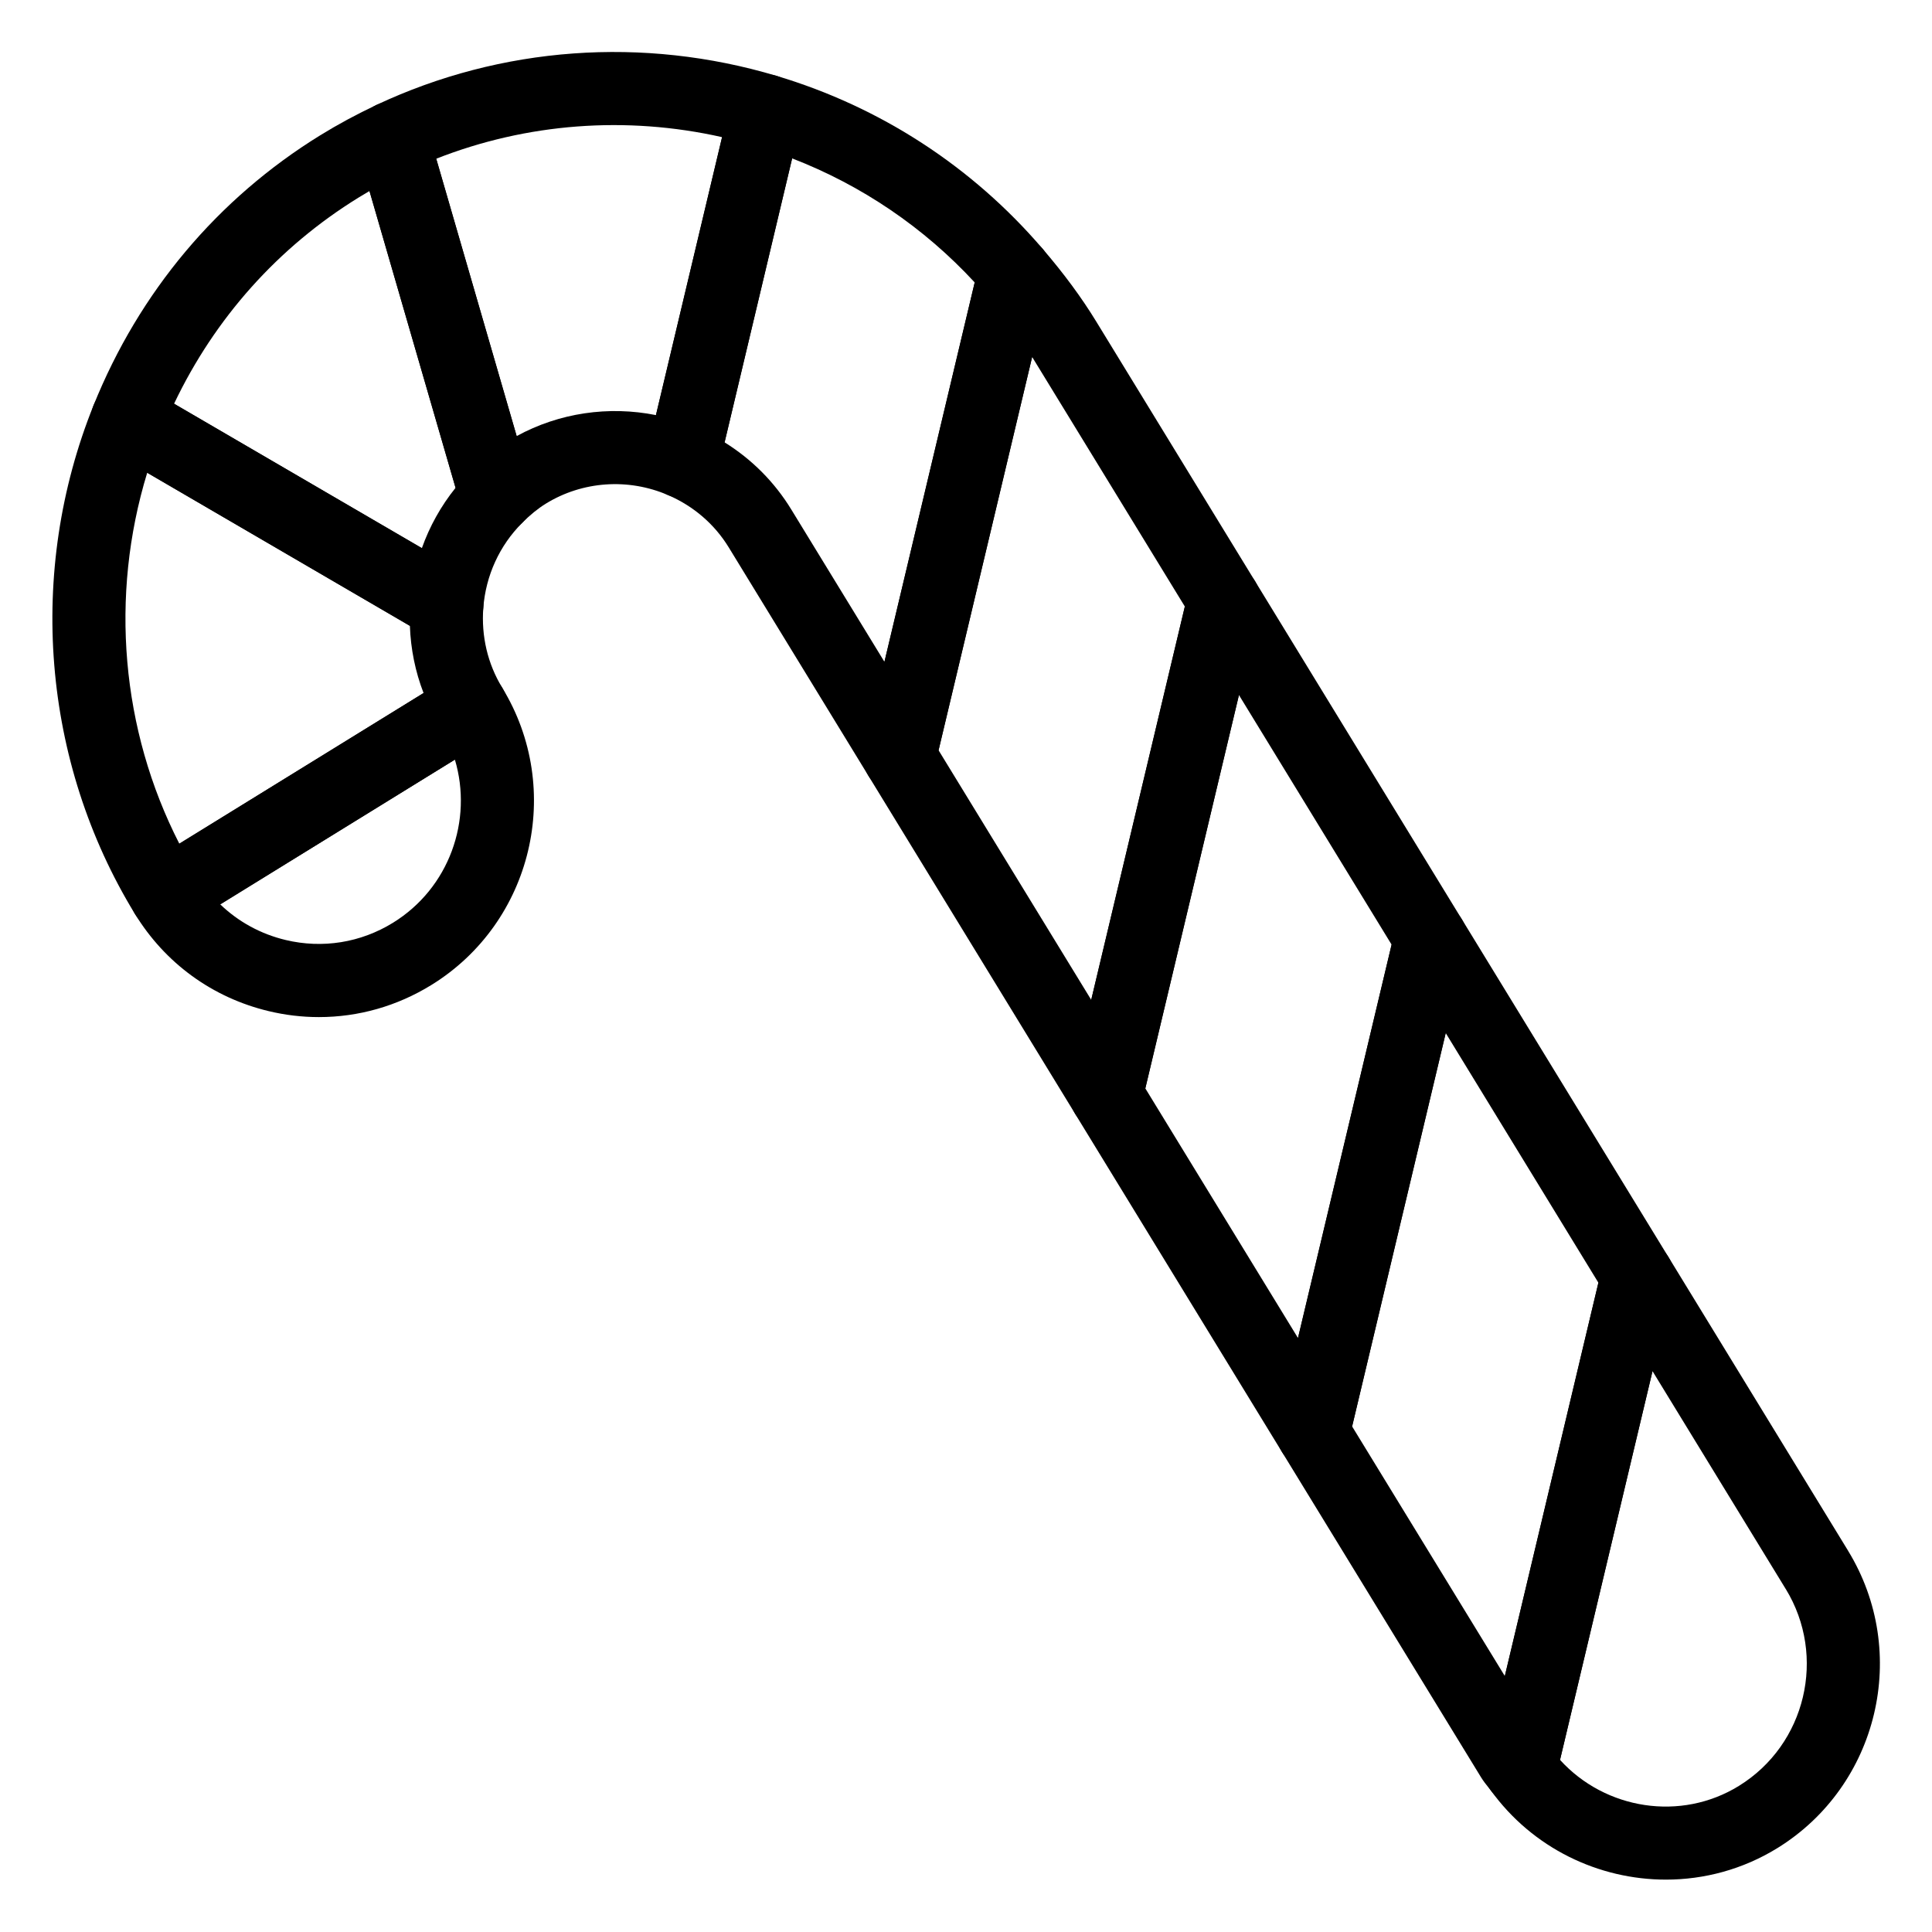
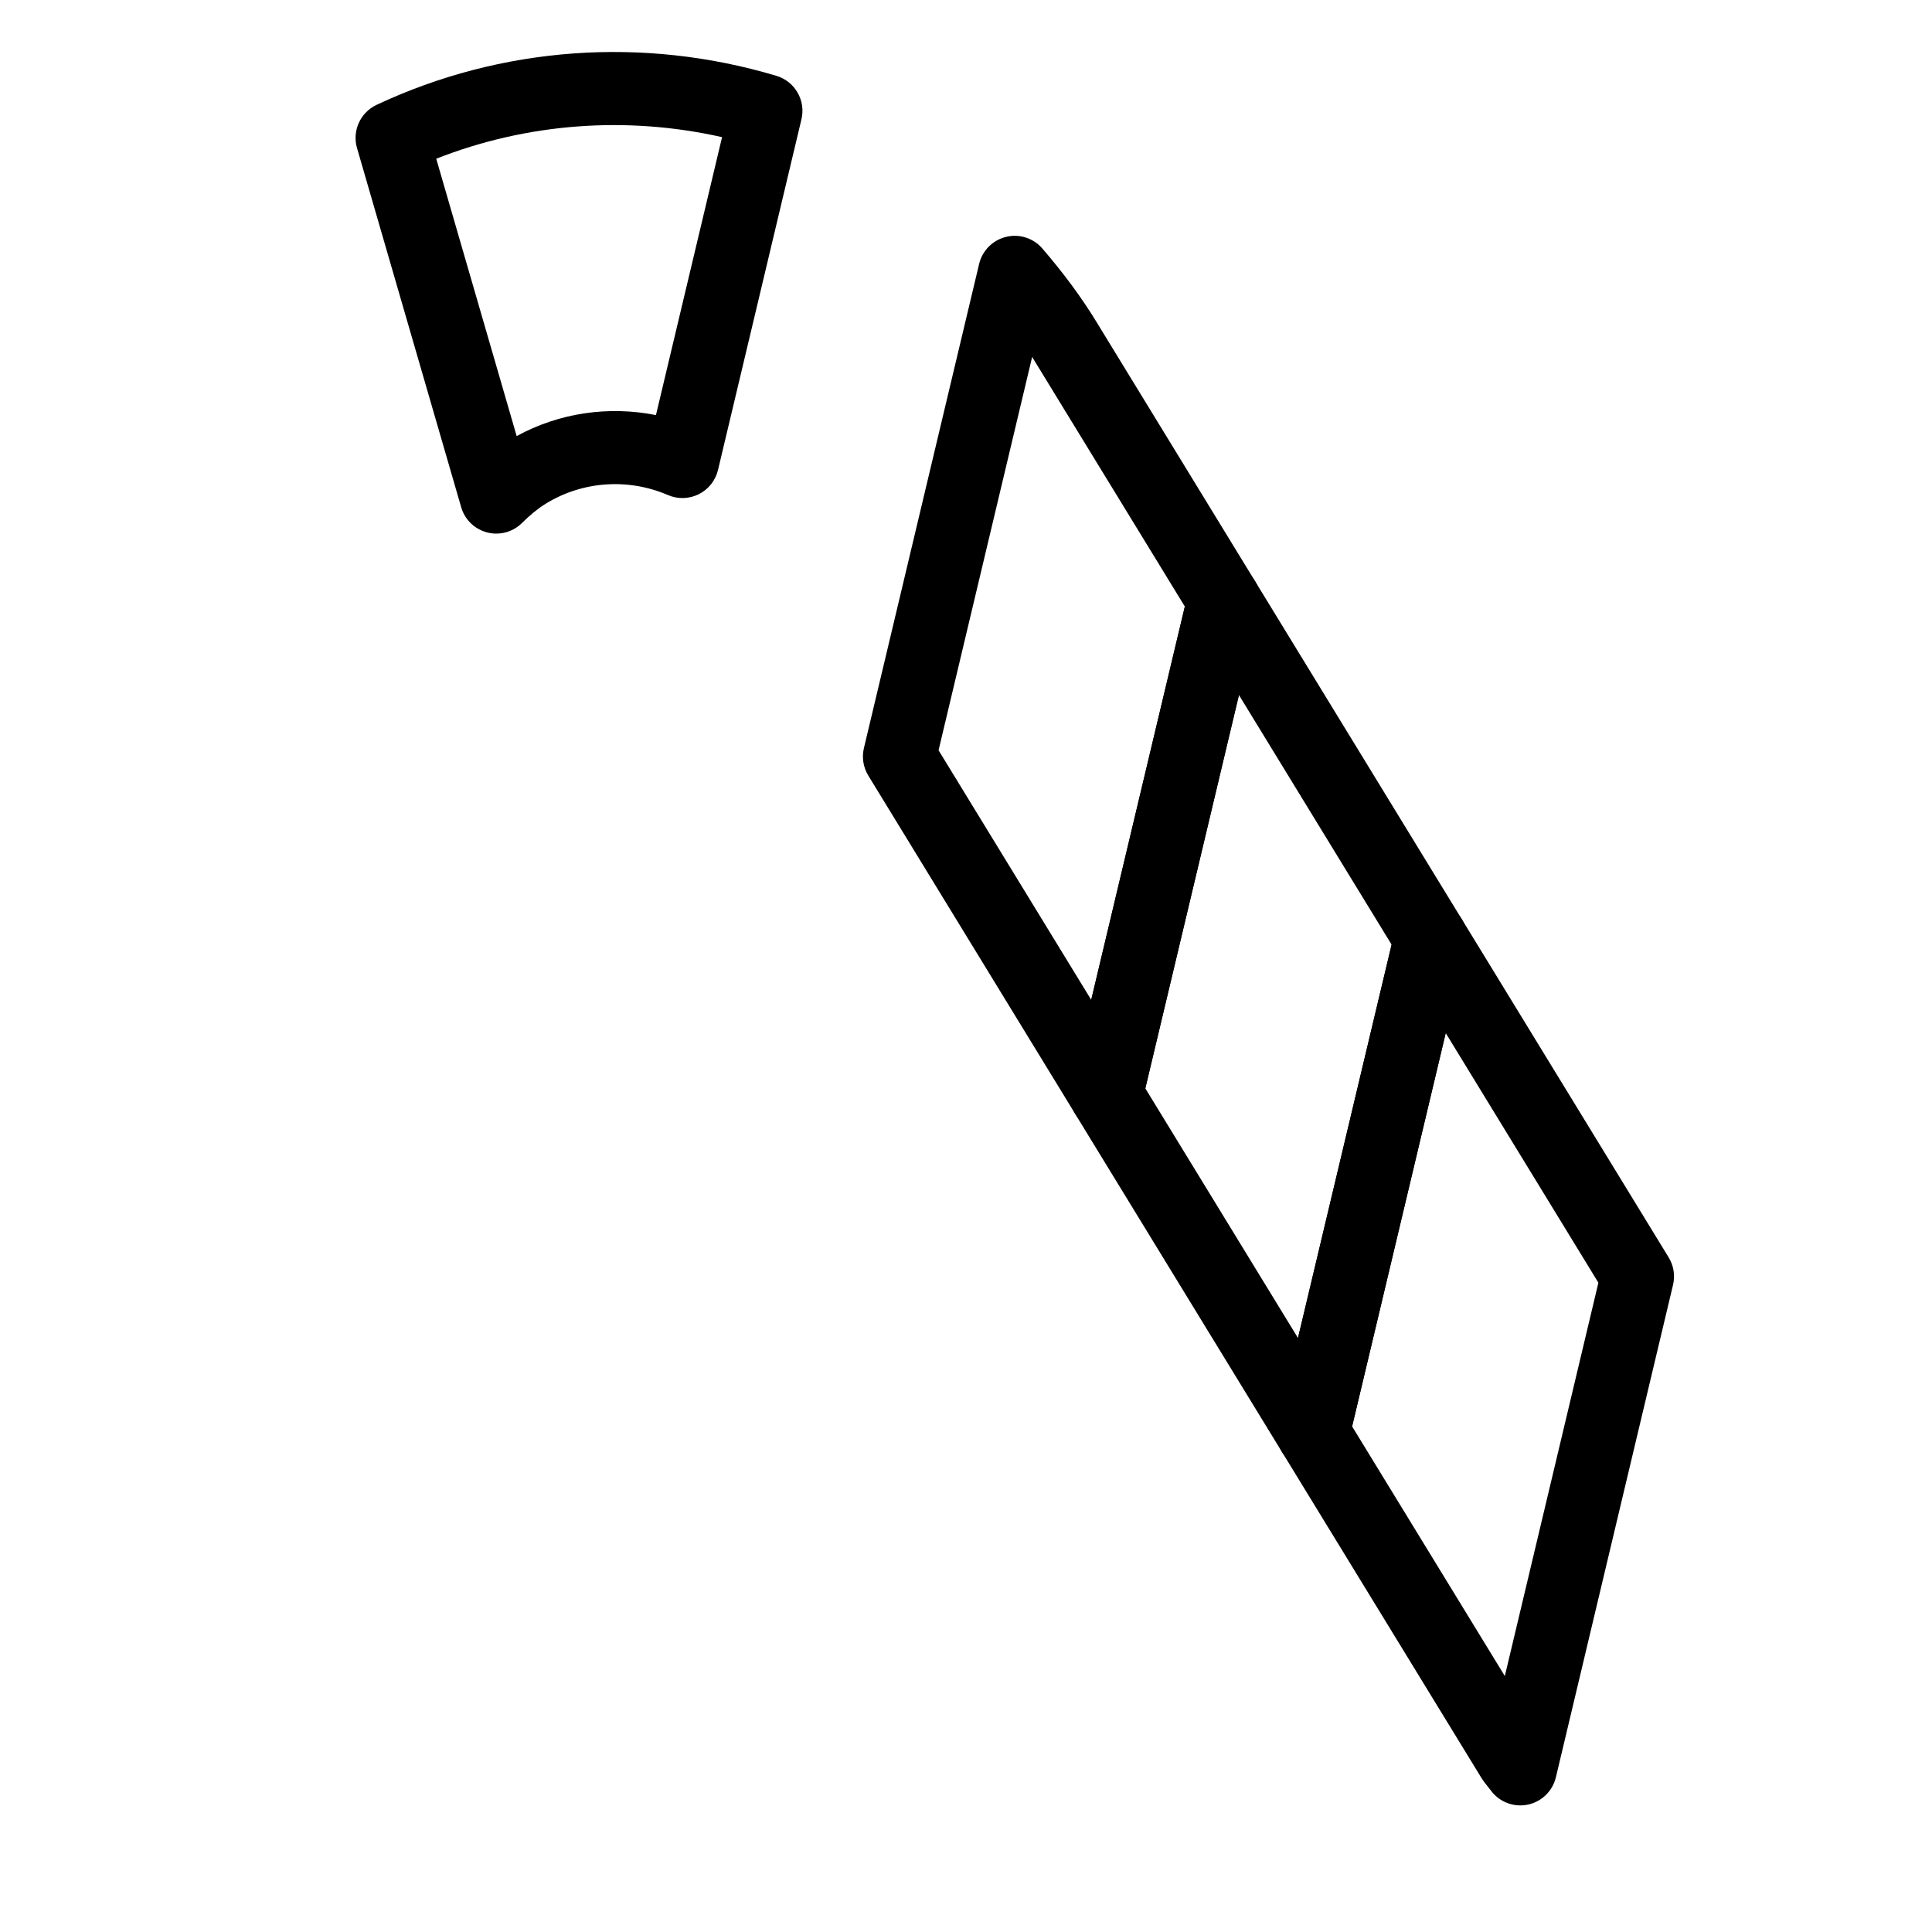
<svg xmlns="http://www.w3.org/2000/svg" fill="#000000" width="800px" height="800px" version="1.1" viewBox="144 144 512 512">
  <g>
    <path d="m437.17 443.76c-3.34 0-6.492-1.727-8.27-4.633l-54.793-89.59c-1.336-2.188-1.75-4.812-1.156-7.301l30.527-128.29c0.844-3.543 3.606-6.316 7.144-7.172 3.527-0.875 7.258 0.336 9.633 3.102 5.715 6.656 10.359 12.961 14.223 19.273l42.133 68.887c1.344 2.188 1.762 4.812 1.164 7.301l-31.176 130.98c-0.91 3.816-4.031 6.707-7.902 7.328-0.516 0.082-1.023 0.117-1.527 0.117zm-44.441-100.93 40.457 66.145 24.809-104.24-40.059-65.473v-0.008c-0.133-0.219-0.266-0.441-0.406-0.656z" />
    <path d="m491.97 533.36c-3.34 0-6.492-1.727-8.27-4.633l-54.801-89.59c-1.336-2.188-1.75-4.812-1.156-7.301l31.176-130.98c0.91-3.816 4.031-6.707 7.902-7.328 3.918-0.625 7.75 1.168 9.793 4.512l54.793 89.59c1.336 2.188 1.75 4.812 1.156 7.301l-31.168 130.98c-0.91 3.816-4.031 6.707-7.902 7.328-0.508 0.082-1.02 0.121-1.523 0.121zm-44.449-100.93 40.457 66.152 24.809-104.25-40.457-66.145z" />
    <path d="m546.9 622.45c-3.074 0-6.016-1.465-7.863-4.019-1.258-1.566-1.969-2.473-2.582-3.488l-52.75-86.219c-1.336-2.188-1.75-4.812-1.156-7.301l31.168-130.98c0.91-3.816 4.031-6.707 7.902-7.328 3.918-0.629 7.75 1.168 9.793 4.512l54.801 89.598c1.336 2.188 1.75 4.812 1.156 7.301l-31.043 130.48c-0.879 3.684-3.824 6.523-7.539 7.262-0.629 0.121-1.262 0.184-1.887 0.184zm-44.574-100.43 40.469 66.152 24.797-104.24-40.457-66.152z" />
-     <path d="m585.49 642.12c-17.797 0-35.359-8.316-46.445-23.695-1.656-2.285-2.223-5.172-1.57-7.91l31.043-130.48c0.91-3.816 4.031-6.707 7.902-7.328 3.918-0.645 7.75 1.172 9.793 4.512l47.562 77.762h-0.008c16.473 26.91 8.051 62.254-18.754 78.793-9.152 5.641-19.379 8.344-29.523 8.348zm-28.07-31.738c12.016 13.23 32.066 16.383 47.41 6.898 17.75-10.945 23.312-34.359 12.414-52.184l-0.012-0.004-35.301-57.727z" />
-     <path d="m382.38 354.17c-3.34 0-6.492-1.727-8.27-4.633l-36.965-60.438c-3.773-6.18-9.348-10.98-16.113-13.898-4.324-1.863-6.68-6.562-5.59-11.141l22.113-92.93c0.613-2.594 2.269-4.816 4.578-6.148 2.301-1.328 5.051-1.672 7.617-0.891 27.504 8.211 51.887 24.047 70.516 45.793 2.016 2.352 2.781 5.531 2.062 8.543l-30.523 128.29c-0.91 3.816-4.031 6.707-7.902 7.328-0.512 0.082-1.023 0.121-1.523 0.121zm-46.355-92.938c7.191 4.461 13.207 10.496 17.656 17.758l24.703 40.395 23.918-100.54c-13.418-14.531-29.926-25.738-48.379-32.871z" />
-     <path d="m228.52 413.54c-4.43 0-8.902-0.52-13.32-1.582-14.863-3.547-27.457-12.699-35.441-25.766-2.793-4.551-1.371-10.504 3.168-13.305l80.801-49.84c2.195-1.352 4.836-1.773 7.344-1.18 2.508 0.602 4.664 2.172 6.008 4.367 16.473 26.91 8.051 62.254-18.754 78.793-9.109 5.625-19.367 8.512-29.805 8.512zm-26.148-29.871c4.777 4.602 10.719 7.863 17.332 9.441 9.754 2.336 19.871 0.719 28.441-4.57 14.902-9.188 21.211-27.156 16.406-43.23z" />
    <path d="m275.52 285.41c-0.805 0-1.617-0.098-2.414-0.309-3.32-0.852-5.941-3.391-6.887-6.684l-27.602-95.164c-1.336-4.574 0.871-9.438 5.184-11.469 33.02-15.504 70.648-18.238 105.94-7.695 4.922 1.473 7.844 6.527 6.652 11.523l-22.113 92.93c-0.664 2.781-2.516 5.133-5.07 6.414-2.574 1.281-5.543 1.383-8.184 0.242-10.551-4.547-22.652-3.703-32.359 2.262-2.09 1.293-4.152 2.965-6.312 5.117-1.832 1.84-4.301 2.832-6.836 2.832zm-15.914-99.348 21.316 73.504c11.289-6.168 24.391-8.062 36.91-5.559l17.523-73.664c-25.398-5.719-51.746-3.719-75.75 5.719z" />
-     <path d="m188.01 390.82c-0.758 0-1.504-0.09-2.25-0.266-2.508-0.602-4.676-2.172-6.016-4.371-24.609-40.258-28.707-90.648-10.945-134.79 1.051-2.613 3.188-4.637 5.848-5.551 2.66-0.91 5.582-0.633 8.023 0.793l84.633 49.328c3.199 1.863 5.062 5.398 4.777 9.098-0.566 7.559 1.164 14.879 5.004 21.172 2.781 4.551 1.352 10.496-3.18 13.297l-80.801 49.84c-1.547 0.953-3.316 1.445-5.094 1.445zm-4.996-121.54c-9.98 32.648-6.926 68.133 8.508 98.305l64.727-39.922c-2.188-5.656-3.406-11.656-3.625-17.812z" />
-     <path d="m262.42 314.04c-1.684 0-3.379-0.441-4.883-1.32l-84.633-49.328c-4.152-2.422-5.902-7.523-4.106-11.988 12.082-30.023 32.859-54.77 60.082-71.562 4.656-2.867 9.668-5.578 14.922-8.043 2.562-1.207 5.535-1.227 8.117-0.062 2.582 1.168 4.523 3.406 5.309 6.133l27.598 95.164c0.992 3.398 0.047 7.059-2.461 9.555-5.981 5.965-9.633 13.957-10.285 22.5-0.254 3.324-2.203 6.289-5.156 7.84-1.41 0.746-2.961 1.113-4.504 1.113zm-72.297-63.039 65.672 38.273c2.055-5.789 5.07-11.203 8.934-16l-22.812-78.648c-0.973 0.559-1.922 1.129-2.856 1.707-21.336 13.156-38.121 31.949-48.938 54.668zm43.848-62.914h0.094z" />
  </g>
</svg>